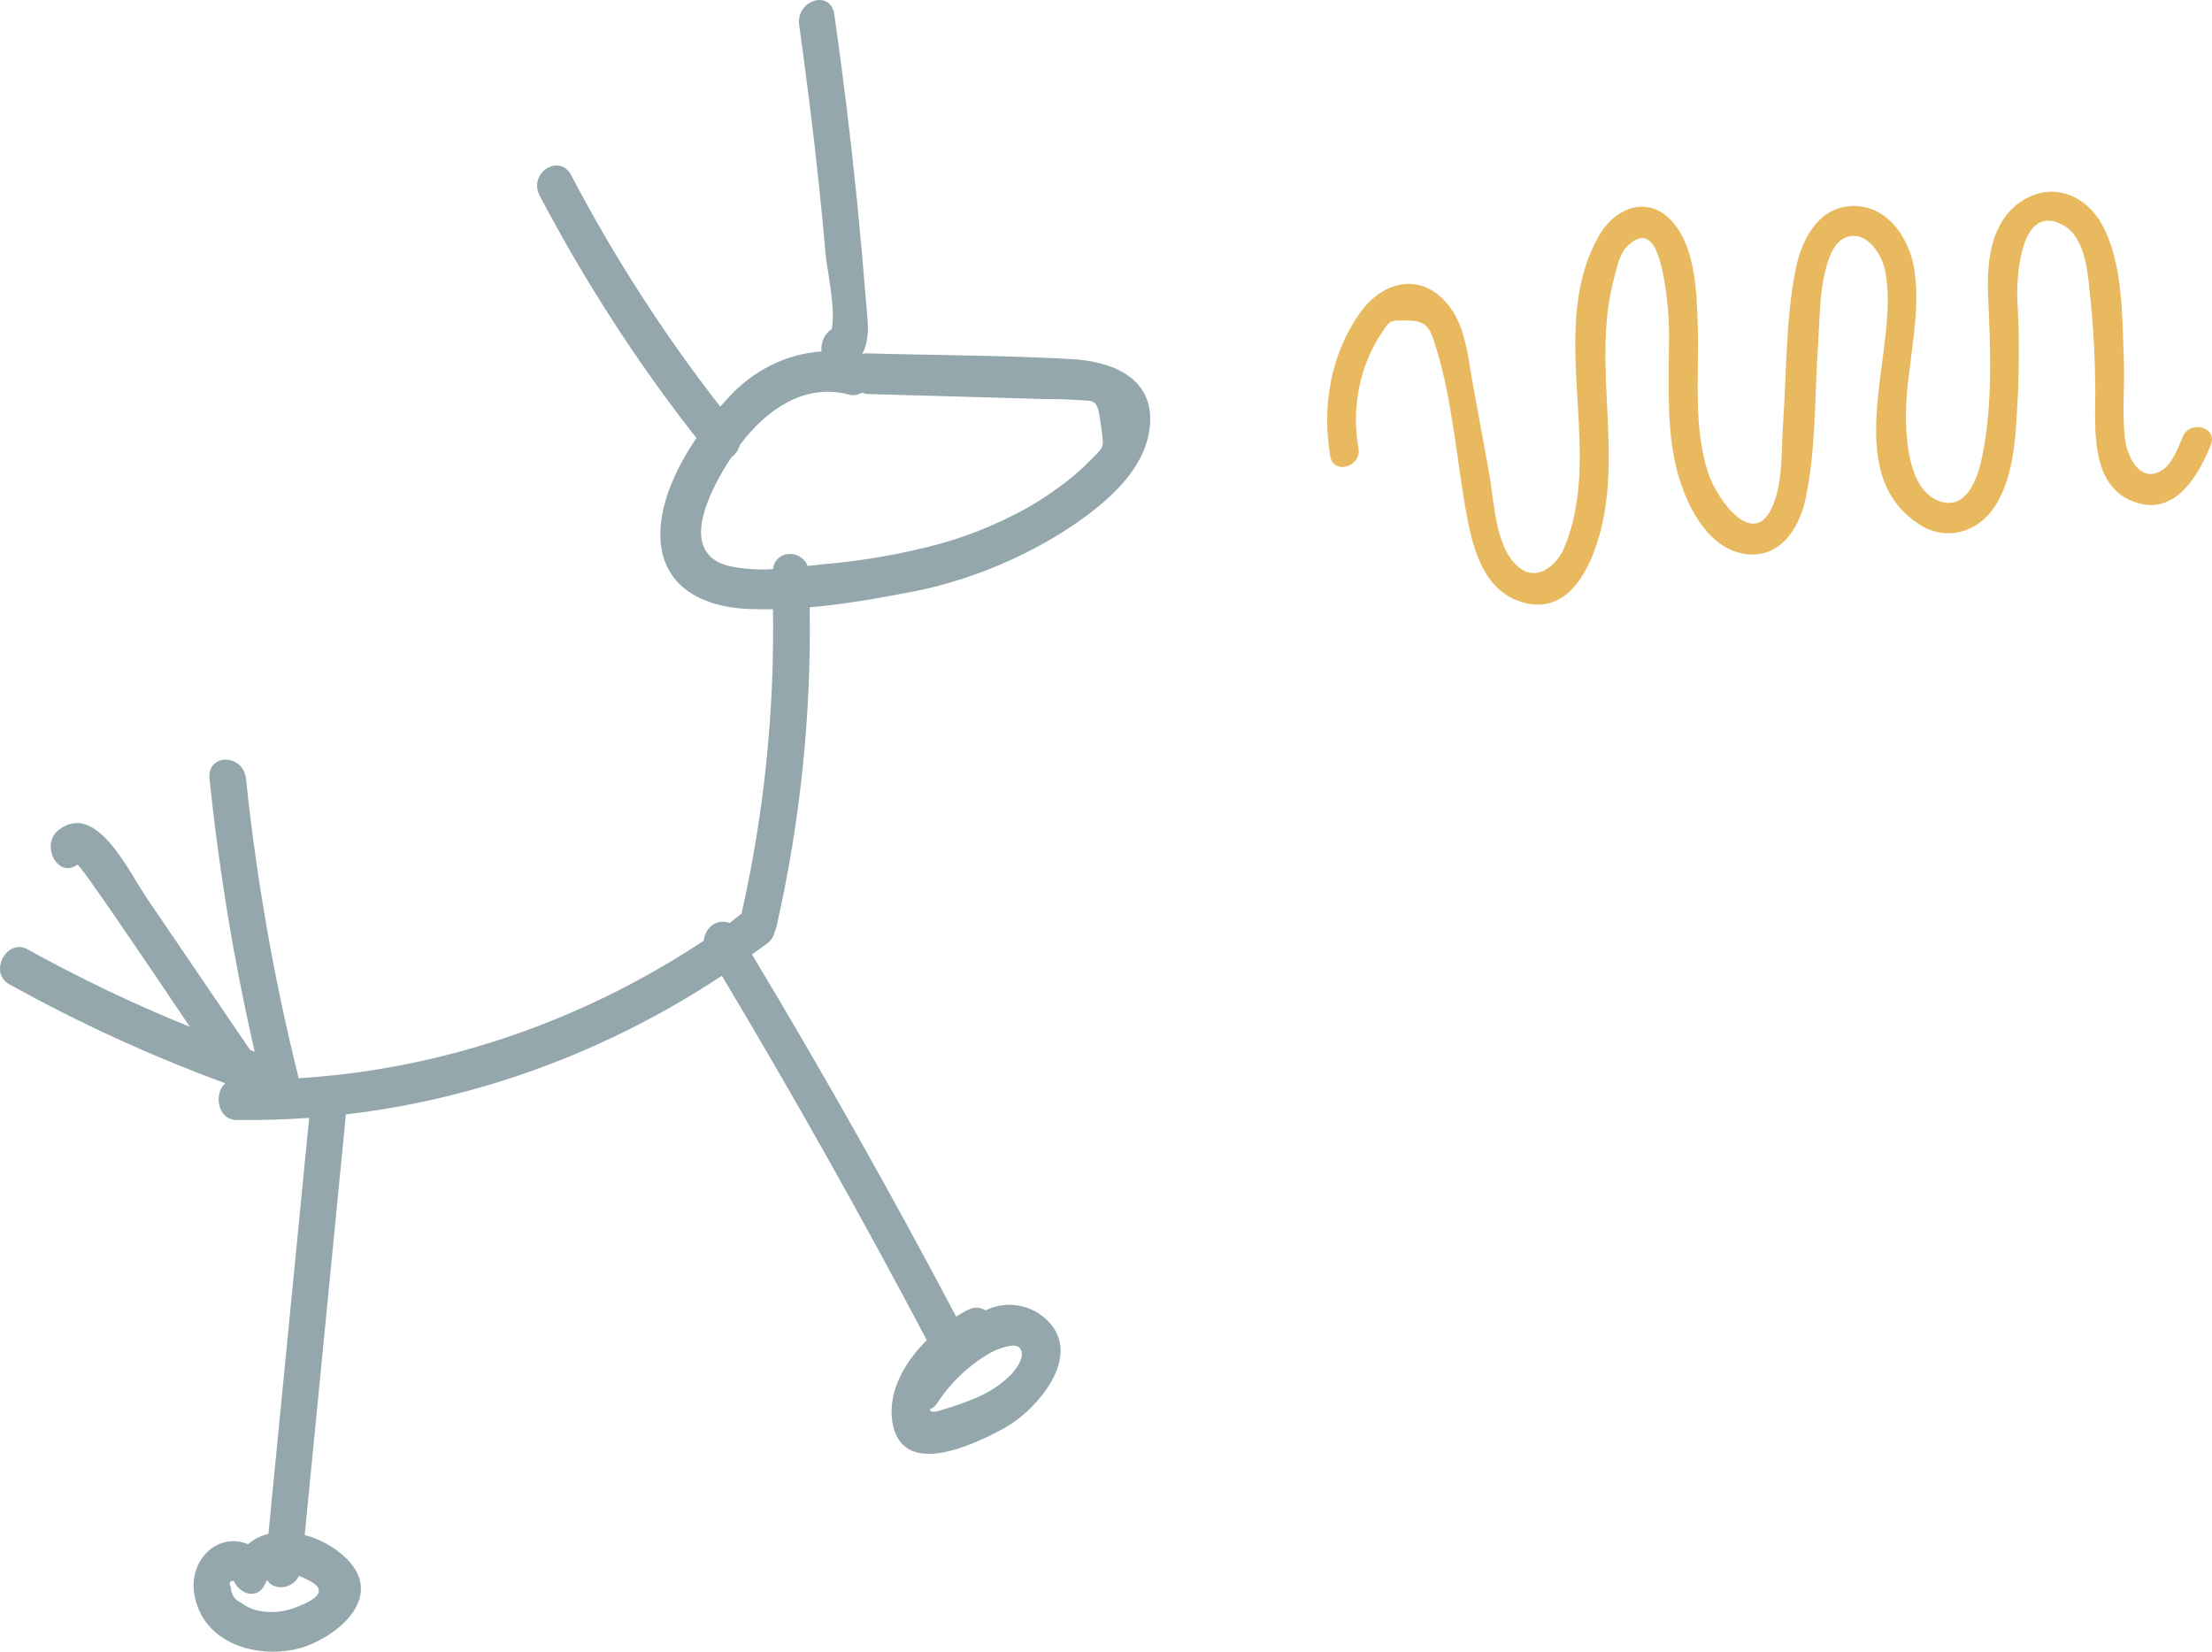
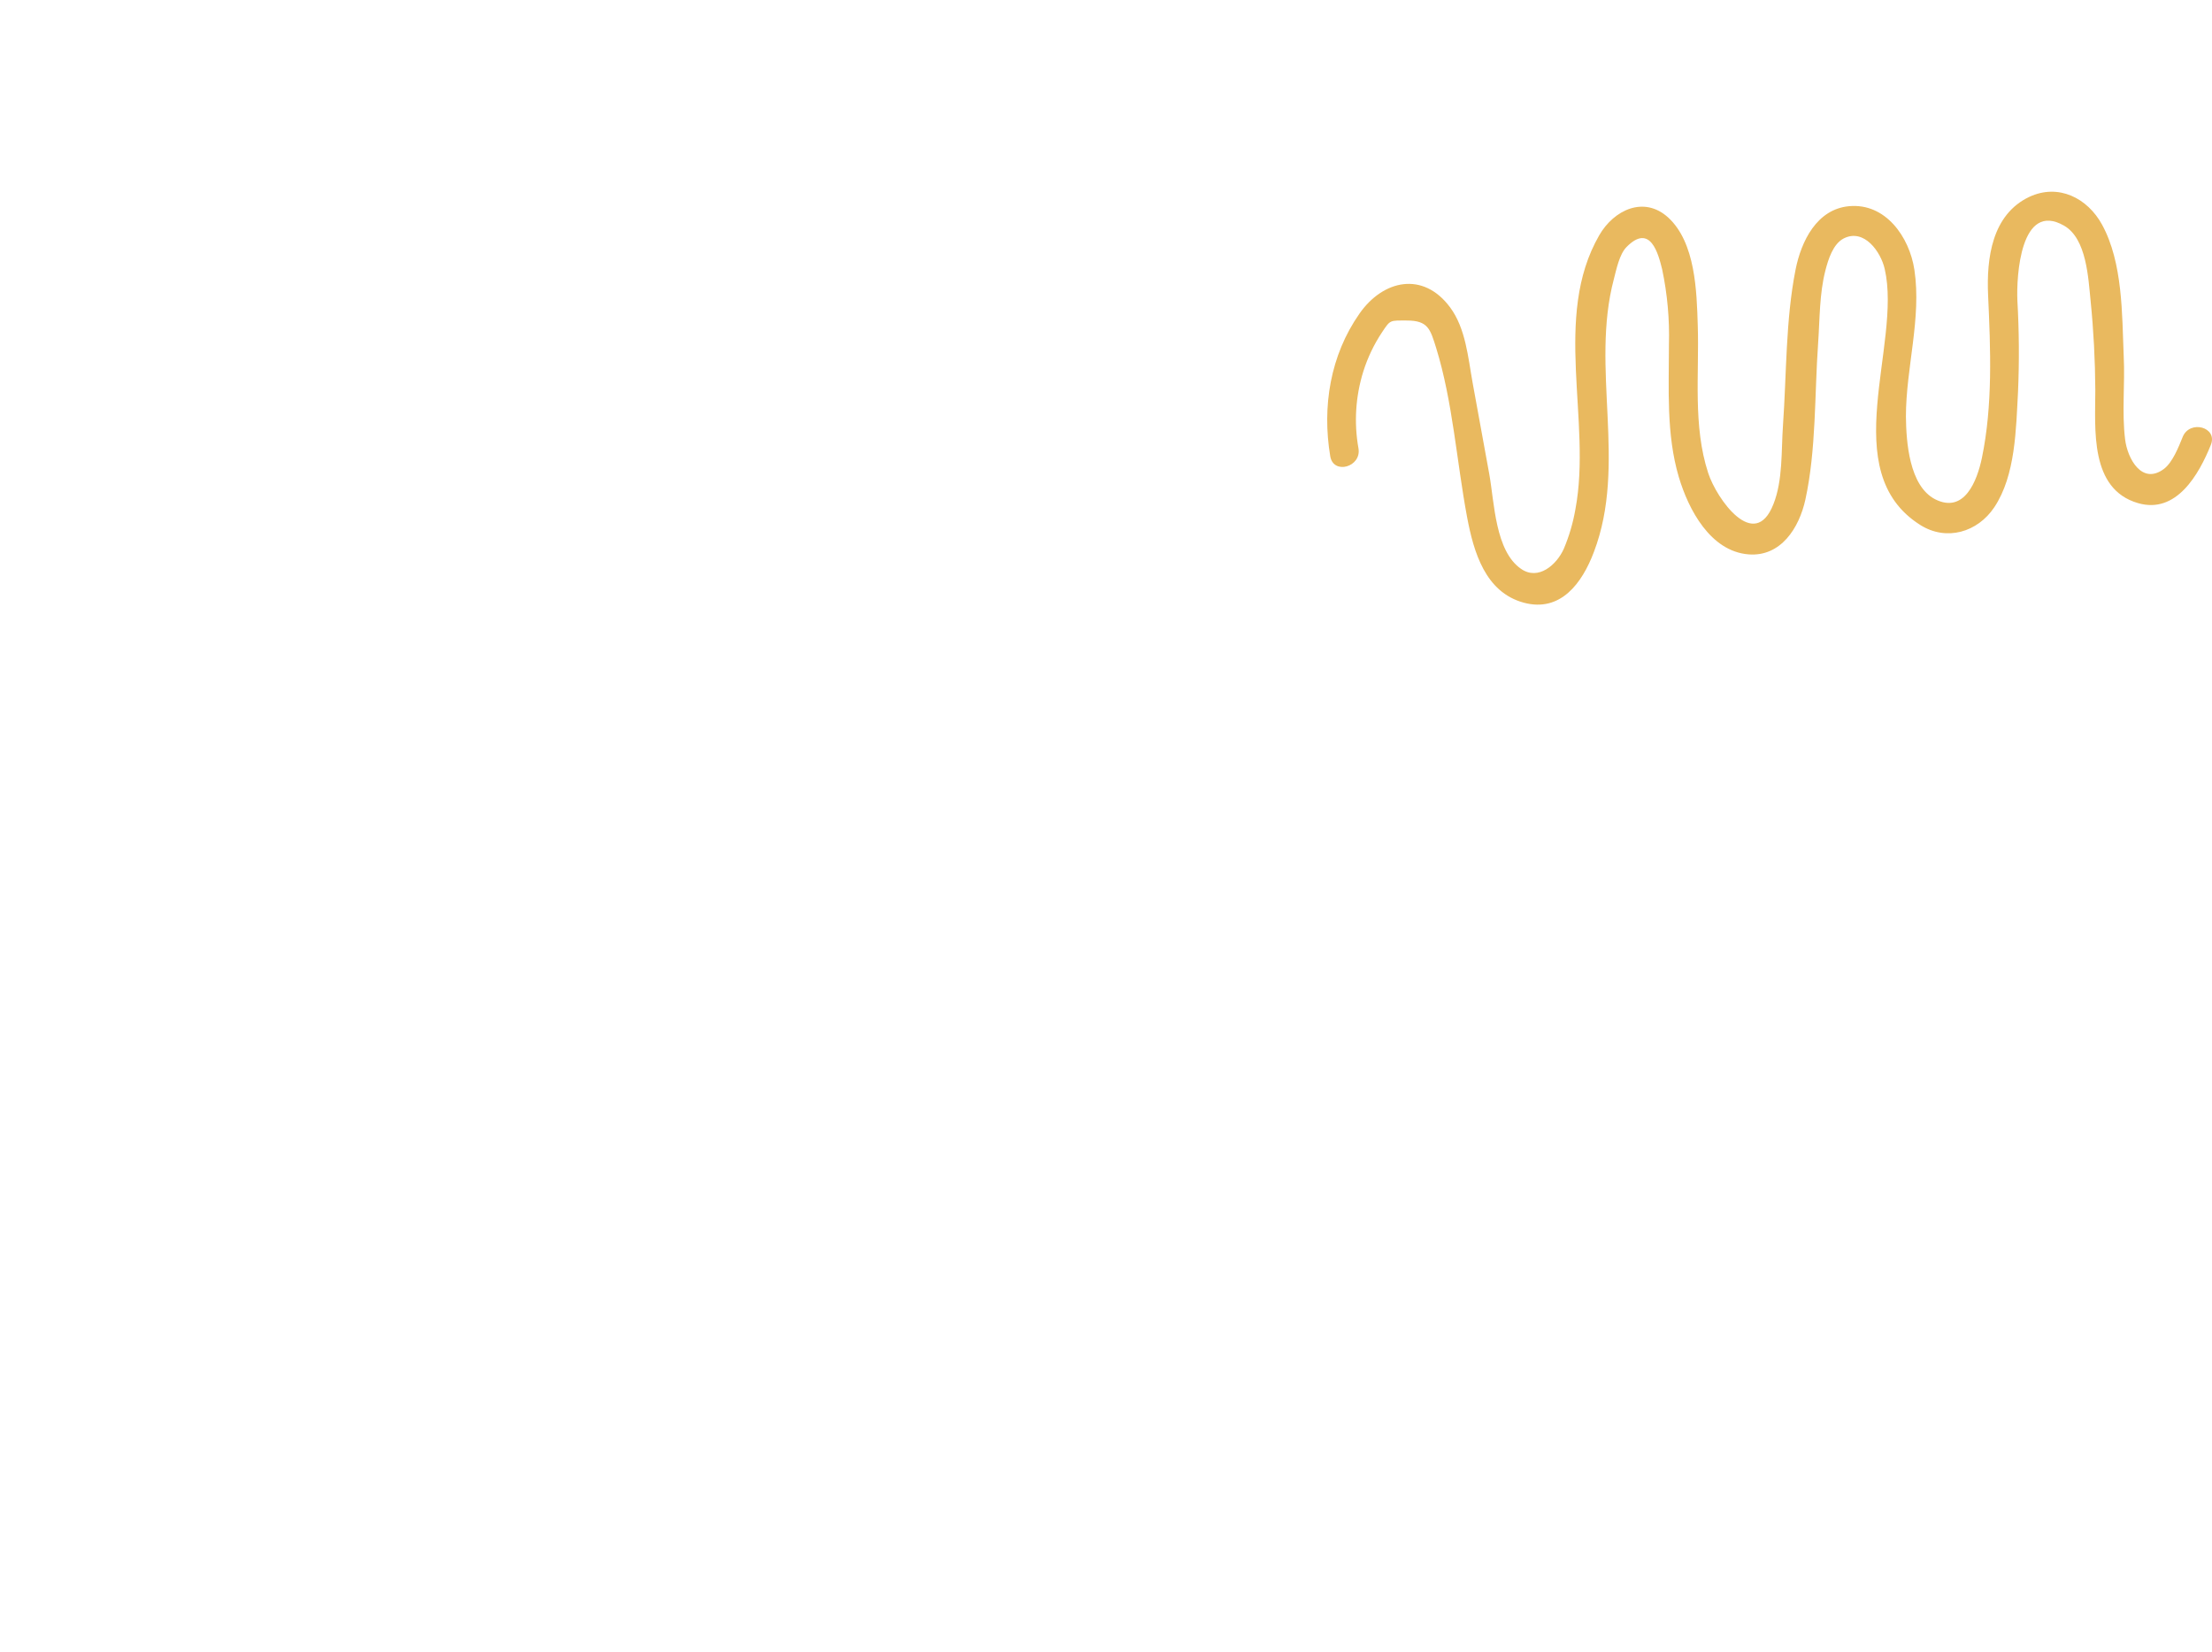
<svg xmlns="http://www.w3.org/2000/svg" width="150" height="112" viewBox="0 0 150 112" fill="none">
-   <path d="M70.593 89.169C70.037 88.778 69.403 88.544 68.747 88.49C68.09 88.436 67.432 88.561 66.83 88.856C66.656 88.746 66.46 88.683 66.26 88.673C66.059 88.664 65.86 88.708 65.678 88.802C65.391 88.942 65.11 89.099 64.837 89.273C60.44 80.945 55.825 72.76 50.993 64.718C51.344 64.466 51.7 64.219 52.046 63.956C52.298 63.766 52.475 63.476 52.54 63.145C52.592 63.043 52.632 62.935 52.659 62.822C54.268 55.751 55.023 48.473 54.904 41.182C57.055 40.995 59.215 40.634 61.262 40.239C64.855 39.608 68.327 38.311 71.532 36.404C74.004 34.887 77.57 32.389 77.96 29.03C78.39 25.546 75.255 24.505 72.749 24.357C68.111 24.088 63.443 24.094 58.8 23.962C58.689 23.958 58.577 23.971 58.469 24.001C59.057 22.905 58.82 21.7 58.726 20.434C58.541 18.126 58.335 15.823 58.108 13.526C57.683 9.337 57.173 5.158 56.58 0.991C56.338 -0.746 53.955 -0.006 54.197 1.719C54.691 5.292 55.151 8.874 55.527 12.468C55.69 14.057 55.848 15.652 55.987 17.246C56.086 18.341 56.689 20.938 56.402 22.313C56.165 22.464 55.974 22.688 55.85 22.957C55.727 23.227 55.678 23.531 55.71 23.831C53.277 23.996 50.987 25.156 49.282 27.085C49.139 27.239 48.99 27.403 48.842 27.573C45.04 22.703 41.656 17.45 38.735 11.882C37.934 10.359 35.798 11.74 36.599 13.268C39.666 19.106 43.224 24.609 47.225 29.704C45.781 31.83 44.594 34.432 44.802 36.782C45.089 39.993 47.922 41.116 50.439 41.275C51.092 41.313 51.749 41.319 52.417 41.313C52.527 48.264 51.81 55.202 50.286 61.946L49.475 62.592C49.288 62.514 49.088 62.484 48.89 62.505C48.691 62.526 48.5 62.597 48.33 62.713C48.161 62.829 48.017 62.986 47.911 63.173C47.806 63.361 47.74 63.572 47.719 63.792C40.04 68.871 31.436 71.991 22.532 72.925C22.402 72.919 22.273 72.932 22.146 72.963C21.514 73.023 20.876 73.078 20.238 73.116C20.229 73.037 20.216 72.958 20.198 72.881C18.566 66.302 17.391 59.595 16.683 52.818C16.505 51.087 14.027 51.065 14.21 52.818C14.853 59.053 15.875 65.232 17.271 71.314L16.965 71.204L9.928 60.861C8.727 59.102 6.546 54.33 3.995 56.264C2.69 57.256 3.926 59.628 5.241 58.631C5.38 58.527 9.726 64.942 12.875 69.626C9.122 68.108 5.449 66.355 1.874 64.378C0.455 63.589 -0.796 65.95 0.628 66.739C5.359 69.366 10.255 71.611 15.278 73.456C14.487 74.135 14.735 75.921 16.02 75.943C17.668 75.965 19.316 75.918 20.965 75.801C20.042 85.202 19.12 94.605 18.201 104.01C17.698 104.129 17.226 104.368 16.816 104.711C16.374 104.52 15.894 104.46 15.424 104.539C14.955 104.619 14.512 104.833 14.141 105.162C13.77 105.491 13.484 105.922 13.312 106.412C13.139 106.902 13.085 107.434 13.157 107.955C13.652 111.581 17.691 112.518 20.371 111.751C22.71 111.083 26.201 108.371 23.491 105.676C22.677 104.903 21.707 104.358 20.663 104.087C21.599 94.591 22.53 85.083 23.457 75.565C32.469 74.513 41.167 71.306 48.951 66.164C53.79 74.254 58.421 82.49 62.845 90.872C61.361 92.357 60.194 94.34 60.511 96.406C61.129 100.372 66.153 97.912 68.13 96.822C70.405 95.562 73.836 91.568 70.593 89.169ZM49.534 38.404C45.846 37.582 48.13 33.238 49.588 31.019C49.868 30.815 50.077 30.512 50.182 30.159C52.011 27.726 54.602 25.973 57.559 26.751C57.86 26.838 58.179 26.791 58.449 26.62C58.588 26.68 58.735 26.713 58.884 26.718L66.795 26.943L70.978 27.063C71.597 27.063 72.219 27.063 72.838 27.113C74.286 27.217 74.395 26.943 74.647 28.756C74.865 30.4 74.919 30.214 74.039 31.117C73.473 31.696 72.872 32.23 72.239 32.717C71.426 33.346 70.575 33.913 69.693 34.416C67.535 35.624 65.247 36.525 62.884 37.095C60.614 37.658 58.311 38.043 55.992 38.245L54.765 38.377C54.32 37.232 52.59 37.281 52.417 38.59C51.453 38.656 50.485 38.593 49.534 38.404V38.404ZM20.203 108.941C19.331 109.313 18.382 109.406 17.464 109.209C17.054 109.109 16.664 108.923 16.317 108.661C16.121 108.582 15.953 108.438 15.833 108.249C15.714 108.06 15.65 107.835 15.649 107.604C15.516 107.347 15.57 107.21 15.803 107.193L15.877 107.253C16.302 108.13 17.508 108.497 17.993 107.374C18.026 107.293 18.065 107.216 18.112 107.144C18.572 107.878 19.827 107.779 20.272 106.859C20.505 106.952 20.727 107.056 20.925 107.155C22.394 107.883 21.247 108.53 20.203 108.941ZM68.531 93.239C67.844 93.91 67.051 94.433 66.192 94.784C65.531 95.068 64.856 95.311 64.17 95.513C63.567 95.699 63.132 95.863 63.052 95.568C63.251 95.486 63.423 95.341 63.547 95.151C64.516 93.686 65.785 92.497 67.25 91.683C67.596 91.508 68.813 90.998 69.134 91.382C69.638 91.957 68.842 92.921 68.531 93.239Z" fill="#93A7AC" />
  <path d="M99.859 25.943C99.55 24.235 99.395 22.271 98.333 20.84C96.501 18.375 93.79 18.976 92.189 21.265C90.207 24.095 89.644 27.57 90.207 30.941C90.421 32.208 92.331 31.671 92.121 30.408C91.809 28.67 91.921 26.882 92.446 25.197C92.742 24.254 93.169 23.358 93.715 22.536C94.29 21.674 94.234 21.734 95.403 21.734C96.842 21.734 96.989 22.319 97.385 23.582C98.515 27.226 98.781 31.318 99.486 35.066C99.934 37.435 100.715 40.156 103.327 40.866C105.825 41.543 107.291 39.539 108.084 37.431C110.359 31.466 107.834 24.977 109.44 18.92C109.606 18.287 109.812 17.245 110.296 16.752C111.925 15.096 112.46 17.241 112.714 18.263C113.067 19.935 113.221 21.644 113.174 23.354C113.174 26.348 112.984 29.442 113.844 32.348C114.502 34.561 115.988 37.383 118.569 37.591C120.761 37.767 122.005 35.799 122.426 33.879C123.167 30.484 123.044 26.748 123.29 23.285C123.405 21.654 123.373 19.926 123.785 18.335C123.972 17.61 124.297 16.539 125.03 16.166C126.413 15.469 127.543 17.08 127.805 18.235C128.994 23.369 124.459 31.971 130.219 35.599C131.995 36.717 134.103 36.092 135.237 34.397C136.684 32.228 136.708 29.077 136.846 26.572C136.935 24.51 136.92 22.444 136.803 20.383C136.728 18.74 137.013 13.601 139.974 15.305C141.504 16.191 141.611 18.872 141.77 20.419C141.972 22.424 142.075 24.428 142.087 26.432C142.087 29.089 141.69 33.162 144.984 34.116C147.585 34.873 149.115 32.172 149.924 30.16C150.403 28.957 148.489 28.448 148.013 29.627C147.747 30.284 147.331 31.354 146.737 31.799C145.25 32.905 144.267 31.102 144.108 29.795C143.879 27.951 144.108 26.015 144.013 24.151C143.898 21.305 143.954 17.814 142.547 15.237C141.552 13.417 139.582 12.431 137.612 13.349C135.079 14.551 134.702 17.501 134.817 20.018C134.983 23.658 135.142 27.458 134.397 31.049C134.072 32.609 133.208 34.853 131.226 33.855C129.462 32.945 129.263 29.947 129.244 28.244C129.244 24.949 130.314 21.574 129.818 18.287C129.481 16.07 127.864 13.749 125.383 13.982C123.203 14.186 122.144 16.351 121.76 18.287C121.082 21.702 121.153 25.378 120.907 28.845C120.785 30.573 120.907 32.561 120.257 34.192C118.973 37.459 116.408 33.827 115.838 32.08C114.787 28.873 115.235 25.37 115.128 22.059C115.057 19.738 114.973 16.447 113.122 14.748C111.481 13.257 109.44 14.235 108.449 15.95C105.254 21.49 107.953 28.552 106.835 34.513C106.675 35.443 106.409 36.35 106.043 37.218C105.559 38.297 104.318 39.391 103.145 38.573C101.393 37.371 101.337 34.08 100.993 32.16C100.612 30.097 100.234 28.024 99.859 25.943Z" fill="#E9B95F" />
</svg>